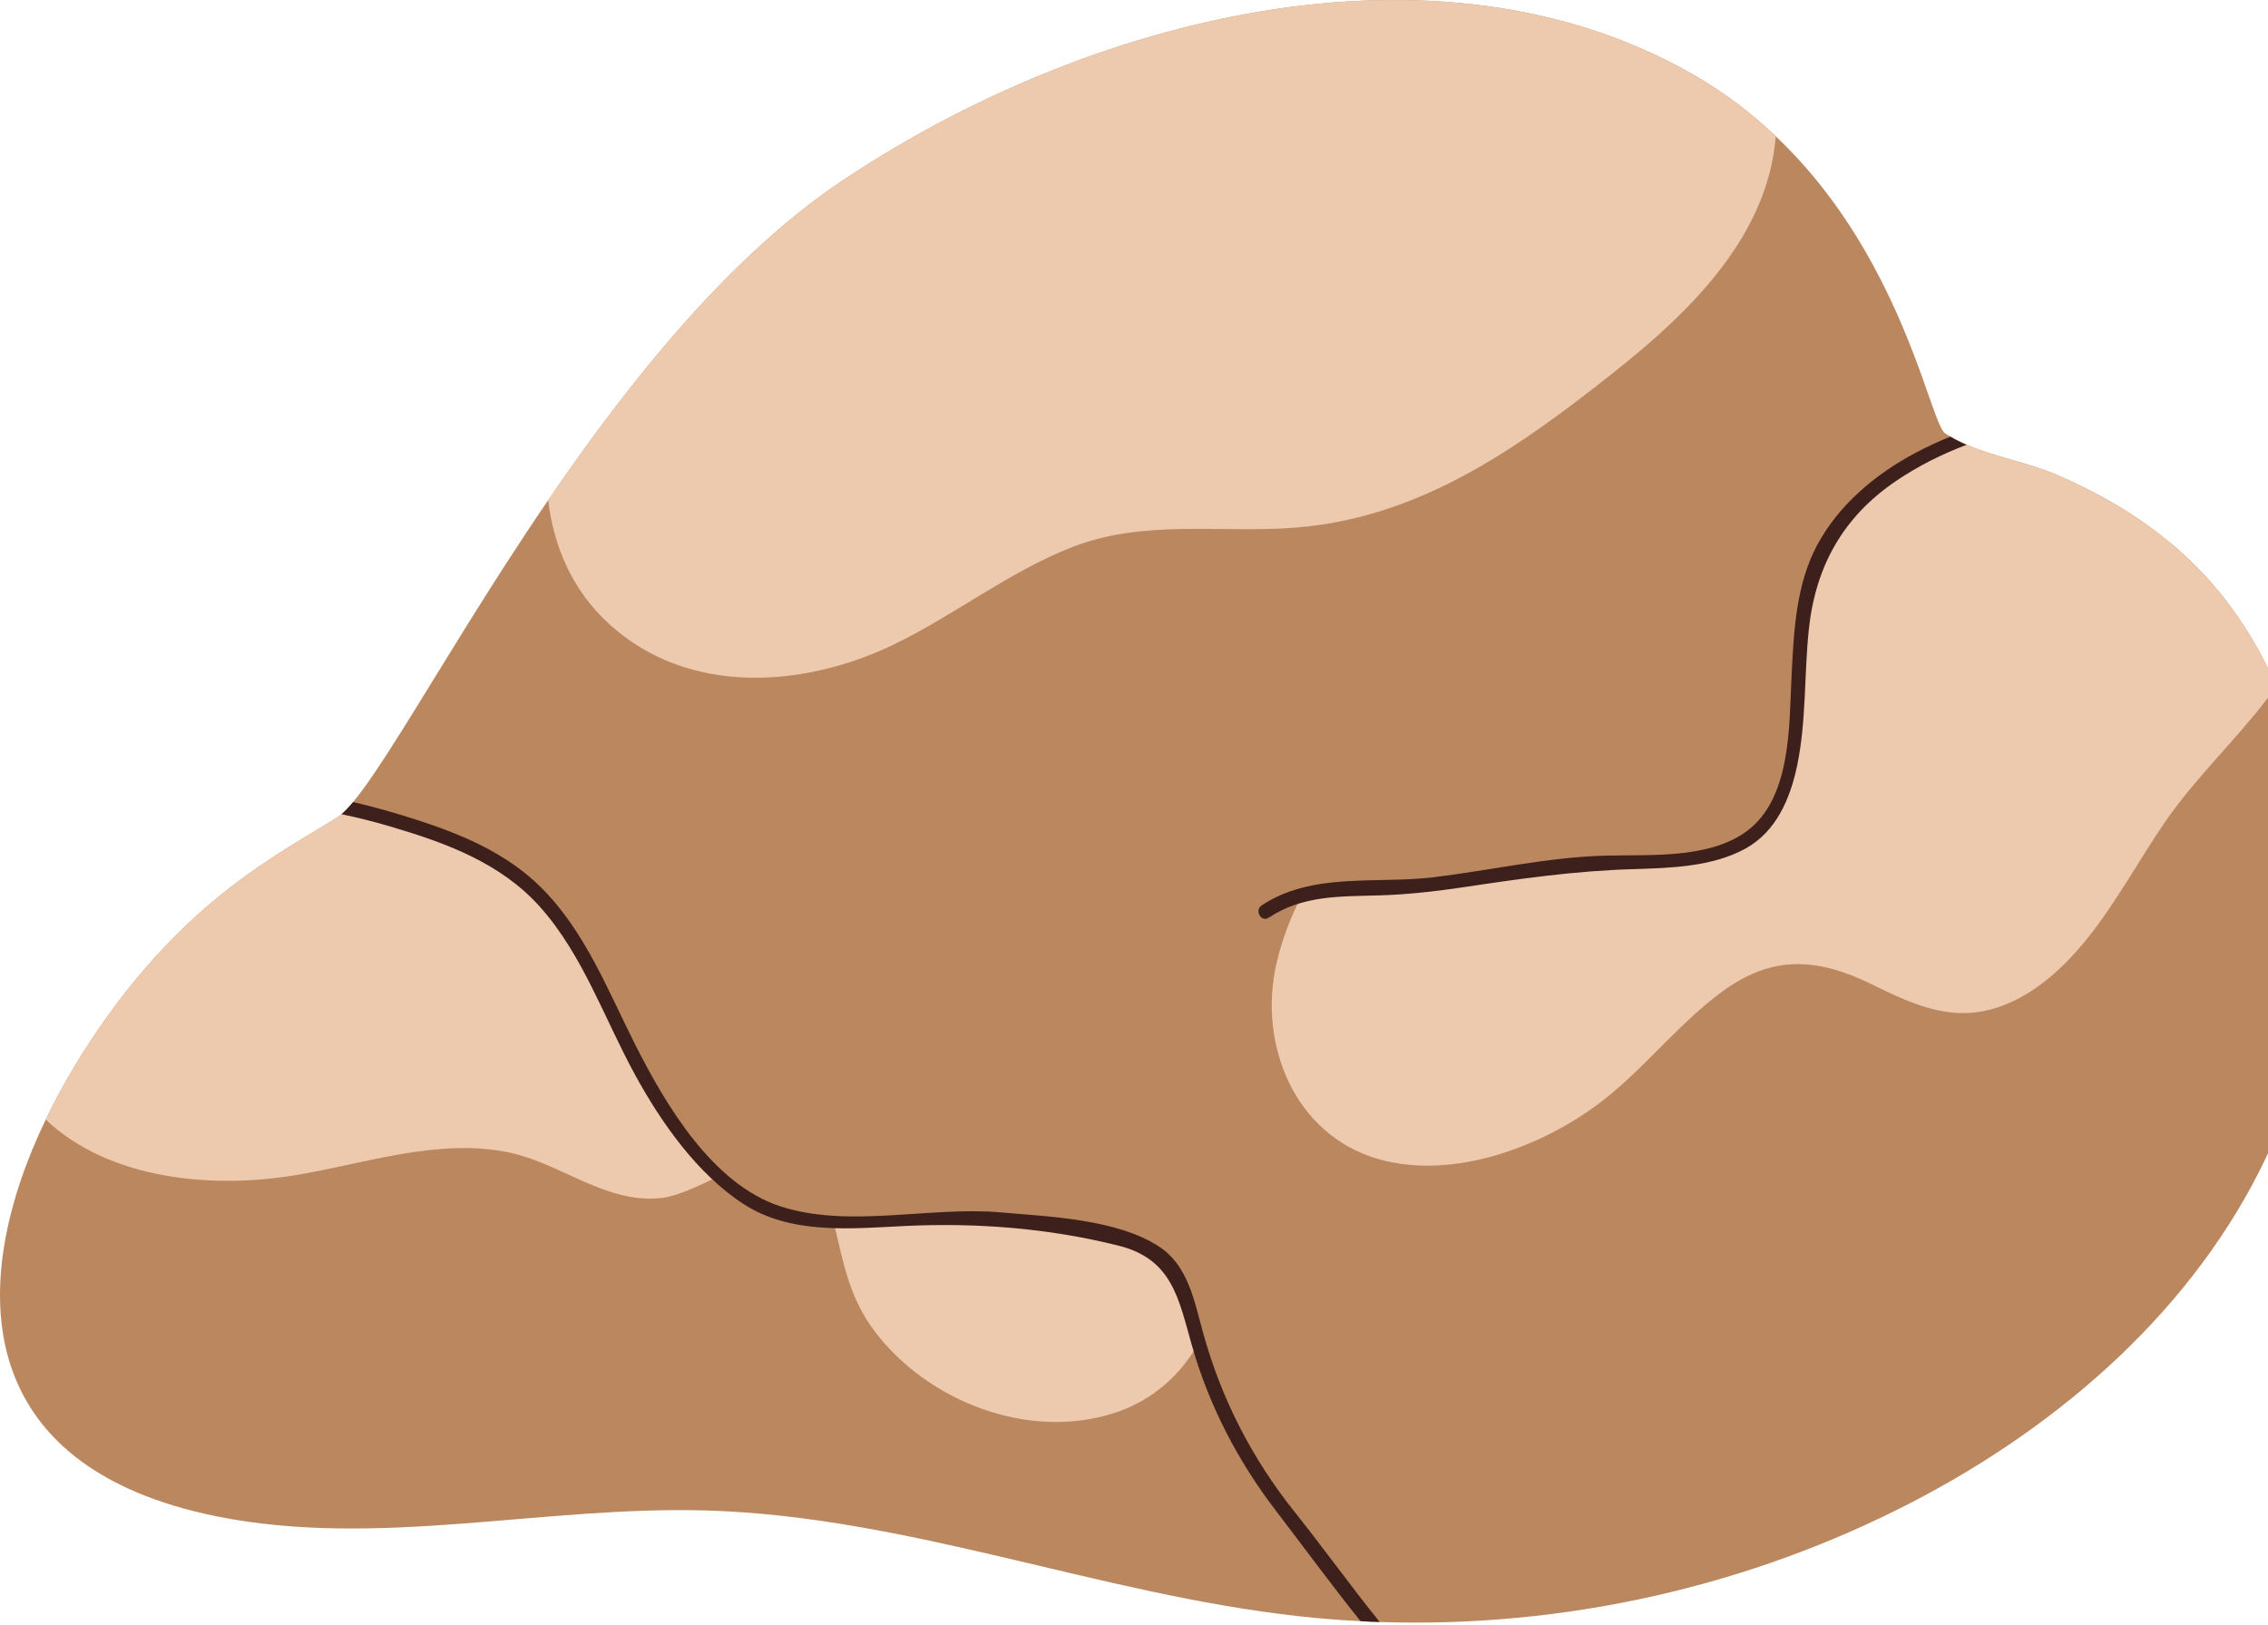
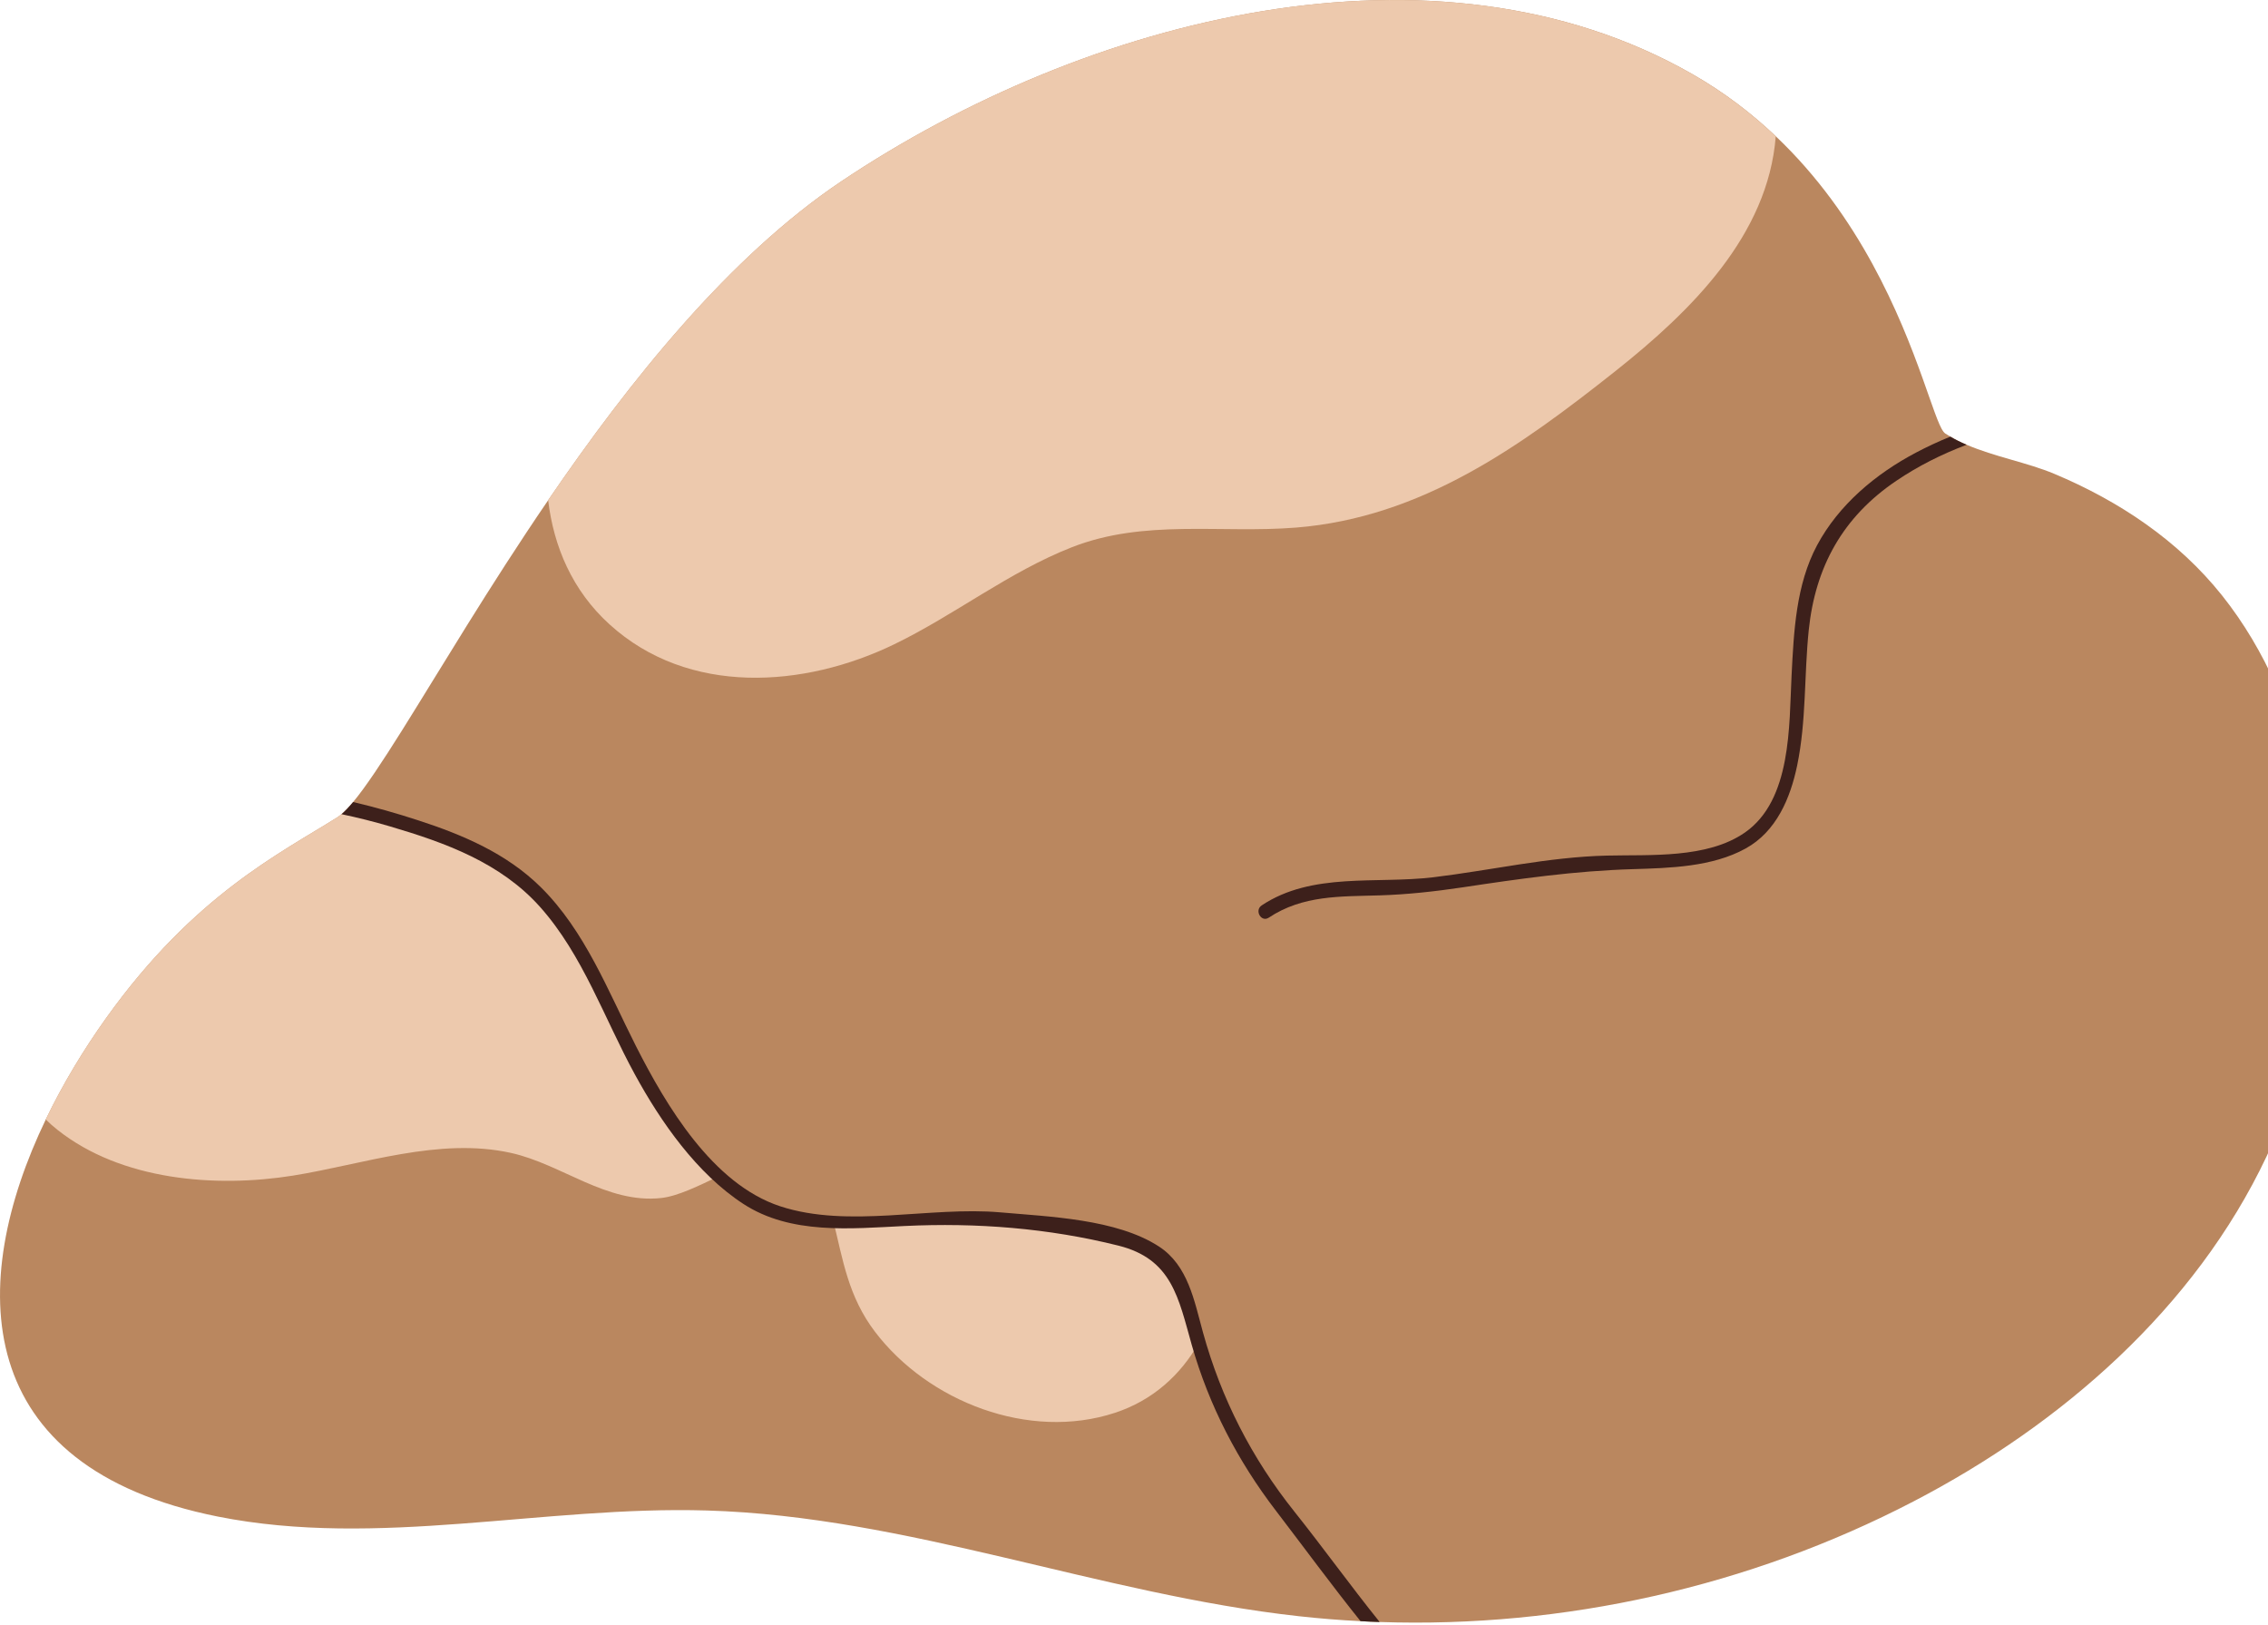
<svg xmlns="http://www.w3.org/2000/svg" width="321" height="230" viewBox="0 0 321 230" fill="none">
  <g clip-path="url(#clip0_724_4392)">
    <path d="M325.19 105.31C324.36 102.49 323.36 99.75 322.18 97.1C320.15 92.49 317.6 88.16 314.5 84.27C308.28 76.46 299.88 70.88 290.74 67.05C286.95 65.46 282.29 64.64 278.35 62.94C277.55 62.61 276.77 62.22 276.04 61.79C275.79 61.65 275.55 61.5 275.31 61.34C275.23 61.28 275.15 61.19 275.08 61.11C274.38 60.21 273.5 57.39 272.08 53.44C268.96 44.76 263.27 30.6 251.34 19.29C247.94 16.06 244.03 13.06 239.53 10.49C203.21 -10.26 153.81 2.4 119.08 25.66C103.23 36.29 89.12 53.9 77.59 70.78C69.21 83.04 62.2 94.92 56.87 103.41C54.1 107.82 51.79 111.32 49.98 113.5C49.37 114.23 48.82 114.81 48.33 115.22C48.12 115.4 47.93 115.54 47.75 115.66C39.68 120.74 27.5 126.66 15.08 144C11.83 148.54 8.89 153.42 6.48 158.42C-4.72 181.72 -4.2 207.63 30.83 214.62C53.53 219.14 76.93 213.07 100.06 213.76C128.45 214.6 155.59 225.6 183.82 228.72C186.72 229.04 189.64 229.28 192.56 229.42C193.46 229.48 194.37 229.51 195.27 229.54C221.34 230.42 247.63 224.53 270.78 212.5C291.82 201.57 310.64 185.12 320.78 163.69C328.85 146.64 330.84 124.4 325.19 105.31Z" fill="#BA875F" />
    <path d="M157.24 175.03C150.82 173.75 144.59 172.64 138.04 172.33C131.5 172.02 124.58 172.96 117.94 172.76C119.3 178.29 120.05 183.47 123.83 188.45C131.37 198.38 145.66 203.92 157.79 199.94C163.14 198.19 167.09 194.58 169.64 190.09C167.05 180.92 167.01 176.98 157.24 175.03ZM80.57 132.18C74.74 123.22 68.13 119.99 58.22 116.83C55.11 115.84 52.13 115.01 49.23 114.33C48.68 114.93 48.18 115.38 47.74 115.66C39.67 120.74 27.49 126.66 15.07 144C11.82 148.54 8.88 153.42 6.47 158.42C7 158.94 7.56 159.44 8.16 159.91C17.18 167.05 30.48 168.12 41.46 166.37C51.42 164.77 62.16 160.9 72.33 163.16C79.51 164.75 85.86 170.38 93.57 169.54C95.95 169.28 98.87 167.82 101.86 166.4C99.88 164.5 98.06 162.3 96.24 160.03C89.35 151.47 86.43 141.19 80.57 132.18Z" fill="#EDC9AD" />
-     <path d="M314.49 84.27C308.27 76.46 299.87 70.88 290.73 67.05C286.58 65.31 281.37 64.49 277.21 62.43C269.07 65.55 262.08 70.31 258.04 77.67C251.94 88.78 257.36 107.06 249.74 116.64C244.46 123.26 229.74 121.57 222.12 122.33C213.75 123.17 205.41 125.27 197.06 125.66C192.86 125.86 188.41 125.52 184.33 126.55C182.7 129.69 181.44 132.97 180.66 136.37C178.04 147.78 183.21 160.66 195.16 164.05C206.12 167.16 219.47 161.89 227.9 154.91C233.39 150.37 237.87 144.69 243.61 140.43C250.76 135.12 257.12 135.5 264.86 139.27C269.85 141.71 274.97 144.21 280.68 143.1C286.73 141.92 291.68 137.47 295.42 132.82C299.56 127.66 302.67 121.81 306.4 116.37C310.72 110.08 316.33 104.86 320.95 98.81C321.37 98.25 321.78 97.68 322.17 97.1C320.14 92.49 317.59 88.16 314.49 84.27Z" fill="#EDC9AD" />
    <path d="M239.52 10.49C203.2 -10.26 153.8 2.4 119.07 25.66C103.22 36.29 89.11 53.9 77.58 70.78C78.37 77.37 81 83.57 86.27 88.36C97.44 98.51 113.8 97.37 126.58 91.17C135.17 87 142.77 80.95 151.69 77.45C161.98 73.41 172.76 75.52 183.46 74.66C201.21 73.23 215.18 63.18 228.67 52.49C239.38 43.99 250.24 33.29 251.33 19.29C247.93 16.06 244.02 13.06 239.52 10.49Z" fill="#EDC9AD" />
    <path d="M195.27 229.54C194.37 229.51 193.46 229.48 192.56 229.42C188.46 224.31 184.55 218.97 180.63 213.85C175.2 206.78 171.12 198.93 168.68 190.35C166.79 183.68 165.88 178.18 158.31 176.28C148.4 173.8 138.2 173.01 128.03 173.5C120.4 173.87 111.94 174.75 105.22 170.38C98.63 166.09 93.54 158.81 89.83 152C85.51 144.1 82.51 135.16 76.44 128.35C70.85 122.09 63.05 119.26 55.2 116.95C52.9 116.27 50.61 115.7 48.33 115.22C48.82 114.81 49.37 114.23 49.98 113.5C53.09 114.23 56.16 115.1 59.19 116.09C65.53 118.15 71.68 120.77 76.5 125.51C82.81 131.73 86.07 140.26 90 148.02C94.28 156.46 100.86 167.57 110.43 170.71C120.11 173.88 131.58 170.69 141.59 171.57C148.52 172.18 158.05 172.51 164.03 176.4C168.16 179.08 169.04 184.13 170.26 188.55C172.84 197.9 177.15 206.34 183.21 213.93C187.27 219.02 191.15 224.42 195.27 229.54Z" fill="#3D201B" />
    <path d="M278.35 62.94C274.84 64.27 271.49 65.94 268.38 68.05C260.82 73.16 256.93 80.2 256 89.17C255.34 95.54 255.67 102.03 254.36 108.33C253.39 112.99 251.4 117.69 247.06 120.08C242.34 122.69 236.33 122.84 231.08 123C222.9 123.24 215.07 124.36 206.97 125.58C203.07 126.16 199.19 126.59 195.25 126.71C189.71 126.88 184.4 126.66 179.58 129.86C178.51 130.58 177.51 128.84 178.57 128.13C185.7 123.39 194.75 125.12 202.85 124.15C211.07 123.16 219.11 121.28 227.42 121.08C233.6 120.93 241.61 121.53 246.96 117.82C253.59 113.21 253.21 102.7 253.57 95.57C253.89 89.35 254.18 82.78 257.18 77.16C260.26 71.41 265.49 67.05 271.18 64.05C272.77 63.21 274.39 62.46 276.04 61.79C276.77 62.22 277.55 62.61 278.35 62.94Z" fill="#3D201B" />
  </g>
  <defs>
    <clipPath id="clip0_724_4392">
      <rect width="328.4" height="229.63" fill="white" />
    </clipPath>
  </defs>
</svg>